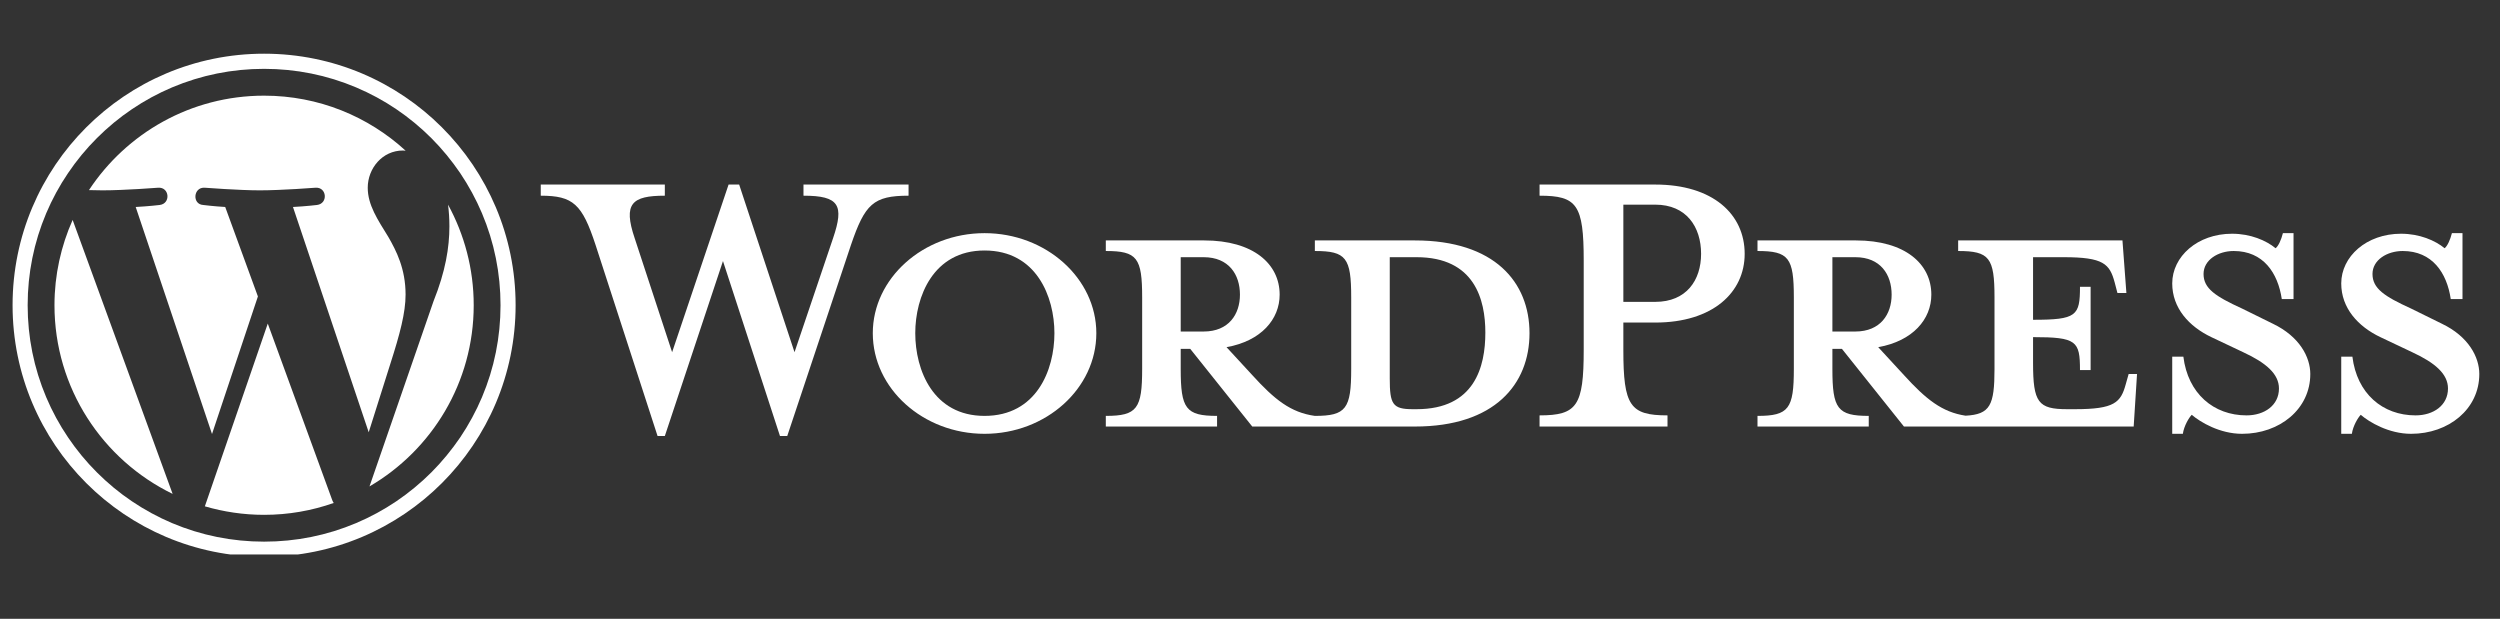
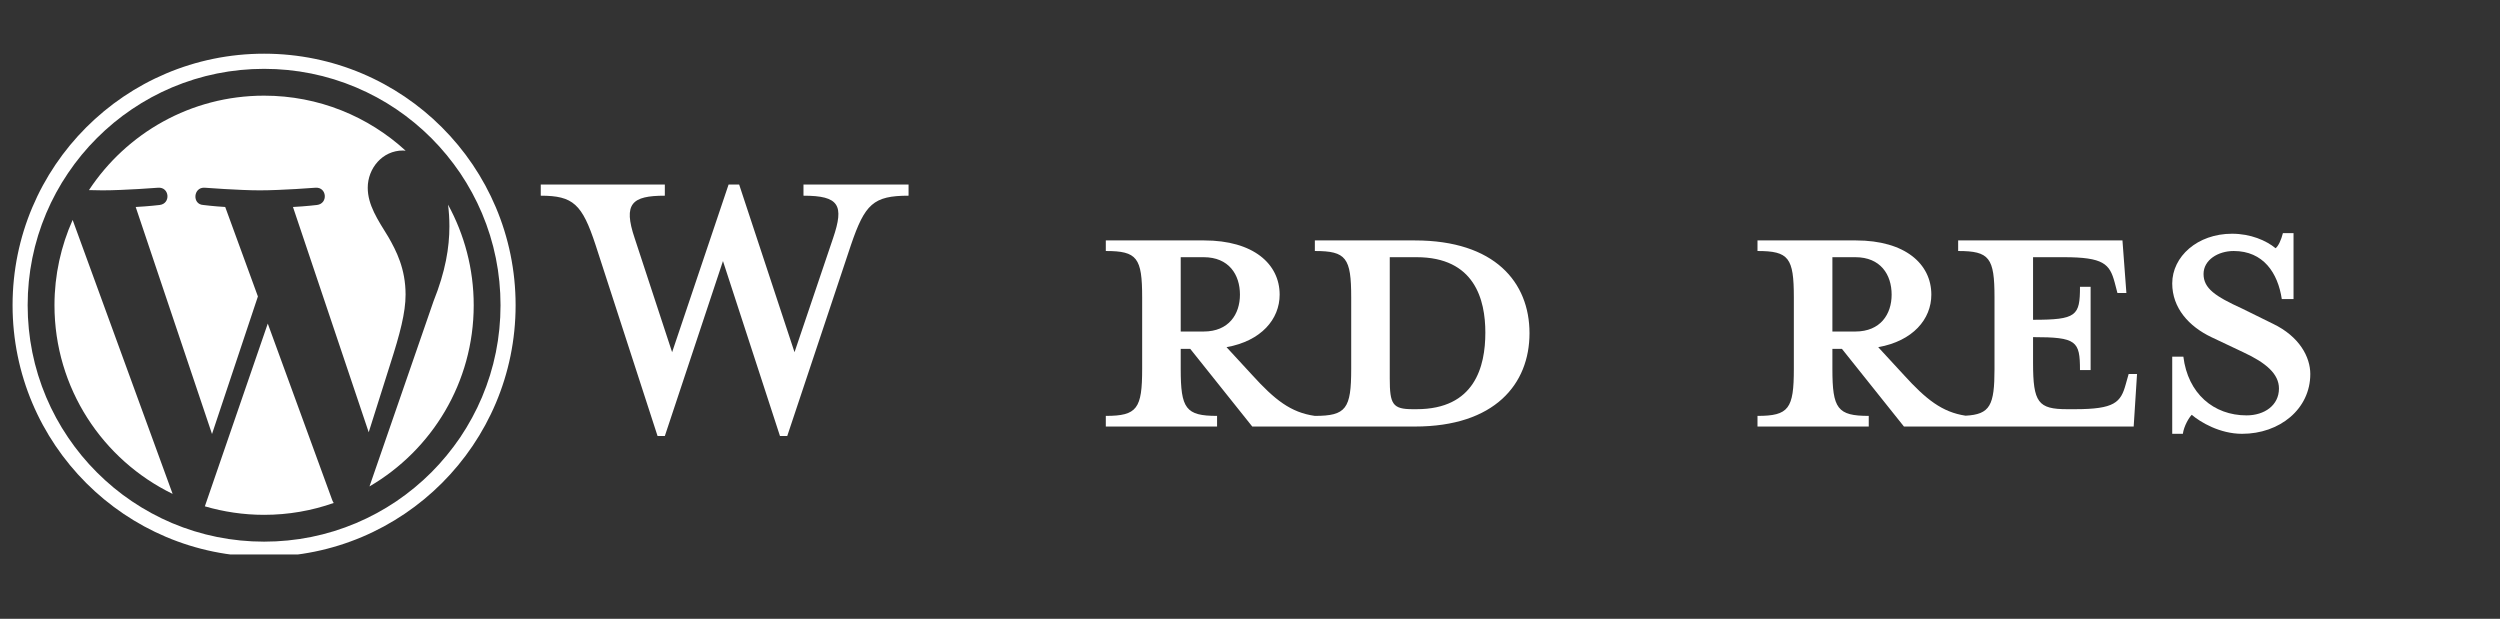
<svg xmlns="http://www.w3.org/2000/svg" width="202" zoomAndPan="magnify" viewBox="0 0 151.5 37.5" height="50" preserveAspectRatio="xMidYMid meet" version="1.0">
  <rect x="0" y="0" width="151.5" height="37.5" fill="#333333" stroke="none" />
  <defs>
    <clipPath id="6c974ffcce">
-       <path d="M 141 14 L 150.258 14 L 150.258 27 L 141 27 Z M 141 14 " clip-rule="nonzero" />
-     </clipPath>
+       </clipPath>
    <clipPath id="31ea02e7c5">
      <path d="M 0.75 3.254 L 32 3.254 L 32 33.602 L 0.75 33.602 Z M 0.75 3.254 " clip-rule="nonzero" />
    </clipPath>
  </defs>
  <path fill="#ffffff" d="M 85.742 14.57 L 79.68 14.57 L 79.68 15.211 C 81.578 15.211 81.883 15.617 81.883 18.023 L 81.883 22.359 C 81.883 24.766 81.578 25.203 79.68 25.203 C 78.223 25 77.242 24.223 75.887 22.73 L 74.328 21.039 C 76.43 20.664 77.547 19.344 77.547 17.855 C 77.547 15.992 75.953 14.57 72.973 14.57 L 67.012 14.57 L 67.012 15.211 C 68.91 15.211 69.215 15.617 69.215 18.023 L 69.215 22.359 C 69.215 24.766 68.91 25.203 67.012 25.203 L 67.012 25.848 L 73.754 25.848 L 73.754 25.203 C 71.855 25.203 71.551 24.766 71.551 22.359 L 71.551 21.141 L 72.129 21.141 L 75.887 25.848 L 85.742 25.848 C 90.586 25.848 92.688 23.273 92.688 20.191 C 92.688 17.109 90.586 14.57 85.742 14.57 Z M 71.551 20.09 L 71.551 15.586 L 72.941 15.586 C 74.465 15.586 75.141 16.637 75.141 17.855 C 75.141 19.039 74.465 20.09 72.941 20.09 Z M 85.844 24.797 L 85.609 24.797 C 84.387 24.797 84.219 24.492 84.219 22.934 L 84.219 15.586 L 85.844 15.586 C 89.367 15.586 90.012 18.16 90.012 20.156 C 90.012 22.223 89.367 24.797 85.844 24.797 Z M 85.844 24.797 " fill-opacity="1" fill-rule="nonzero" />
  <path fill="#ffffff" d="M 48.148 21.344 L 50.484 14.434 C 51.164 12.434 50.859 11.859 48.691 11.859 L 48.691 11.184 L 55.059 11.184 L 55.059 11.859 C 52.922 11.859 52.414 12.367 51.57 14.84 L 47.707 26.422 L 47.266 26.422 L 43.812 15.82 L 40.289 26.422 L 39.848 26.422 L 36.09 14.84 C 35.277 12.367 34.734 11.859 32.77 11.859 L 32.77 11.184 L 40.289 11.184 L 40.289 11.859 C 38.293 11.859 37.75 12.332 38.461 14.434 L 40.73 21.344 L 44.152 11.184 L 44.793 11.184 Z M 48.148 21.344 " fill-opacity="1" fill-rule="nonzero" />
-   <path fill="#ffffff" d="M 59.664 26.289 C 55.938 26.289 52.891 23.543 52.891 20.191 C 52.891 16.871 55.938 14.129 59.664 14.129 C 63.391 14.129 66.438 16.871 66.438 20.191 C 66.438 23.543 63.391 26.289 59.664 26.289 Z M 59.664 15.18 C 56.547 15.18 55.465 17.988 55.465 20.191 C 55.465 22.426 56.547 25.203 59.664 25.203 C 62.812 25.203 63.898 22.426 63.898 20.191 C 63.898 17.988 62.812 15.18 59.664 15.18 Z M 59.664 15.18 " fill-opacity="1" fill-rule="nonzero" />
-   <path fill="#ffffff" d="M 101.051 25.172 L 101.051 25.848 L 93.297 25.848 L 93.297 25.172 C 95.566 25.172 95.973 24.594 95.973 21.207 L 95.973 15.789 C 95.973 12.402 95.566 11.859 93.297 11.859 L 93.297 11.184 L 100.309 11.184 C 103.797 11.184 105.727 12.977 105.727 15.383 C 105.727 17.719 103.797 19.547 100.309 19.547 L 98.375 19.547 L 98.375 21.207 C 98.375 24.594 98.781 25.172 101.051 25.172 Z M 100.309 12.402 L 98.375 12.402 L 98.375 18.293 L 100.309 18.293 C 102.203 18.293 103.086 16.973 103.086 15.383 C 103.086 13.758 102.203 12.402 100.309 12.402 Z M 100.309 12.402 " fill-opacity="1" fill-rule="nonzero" />
  <path fill="#ffffff" d="M 128.996 22.664 L 128.824 23.273 C 128.52 24.391 128.148 24.797 125.742 24.797 L 125.27 24.797 C 123.508 24.797 123.203 24.391 123.203 21.988 L 123.203 20.43 C 125.844 20.43 126.047 20.664 126.047 22.426 L 126.691 22.426 L 126.691 17.379 L 126.047 17.379 C 126.047 19.141 125.844 19.379 123.203 19.379 L 123.203 15.586 L 125.066 15.586 C 127.473 15.586 127.844 15.992 128.148 17.109 L 128.316 17.754 L 128.859 17.754 L 128.621 14.57 L 118.664 14.57 L 118.664 15.211 C 120.562 15.211 120.867 15.617 120.867 18.023 L 120.867 22.359 C 120.867 24.559 120.605 25.113 119.113 25.191 C 117.691 24.977 116.715 24.199 115.379 22.73 L 113.82 21.039 C 115.922 20.664 117.039 19.344 117.039 17.855 C 117.039 15.992 115.449 14.57 112.469 14.57 L 106.504 14.57 L 106.504 15.211 C 108.402 15.211 108.707 15.617 108.707 18.023 L 108.707 22.359 C 108.707 24.766 108.402 25.203 106.504 25.203 L 106.504 25.848 L 113.246 25.848 L 113.246 25.203 C 111.348 25.203 111.043 24.766 111.043 22.359 L 111.043 21.141 L 111.621 21.141 L 115.379 25.848 L 129.301 25.848 L 129.504 22.664 Z M 111.043 20.09 L 111.043 15.586 L 112.434 15.586 C 113.957 15.586 114.633 16.637 114.633 17.855 C 114.633 19.039 113.957 20.09 112.434 20.09 Z M 111.043 20.09 " fill-opacity="1" fill-rule="nonzero" />
  <path fill="#ffffff" d="M 135.871 26.289 C 134.516 26.289 133.332 25.578 132.82 25.137 C 132.652 25.305 132.348 25.812 132.281 26.289 L 131.637 26.289 L 131.637 21.613 L 132.312 21.613 C 132.586 23.848 134.145 25.172 136.141 25.172 C 137.227 25.172 138.105 24.562 138.105 23.543 C 138.105 22.664 137.328 21.988 135.938 21.344 L 134.008 20.43 C 132.652 19.785 131.637 18.668 131.637 17.176 C 131.637 15.551 133.16 14.164 135.262 14.164 C 136.379 14.164 137.328 14.57 137.902 15.043 C 138.074 14.906 138.242 14.535 138.344 14.129 L 138.988 14.129 L 138.988 18.125 L 138.277 18.125 C 138.039 16.535 137.156 15.211 135.363 15.211 C 134.414 15.211 133.535 15.754 133.535 16.602 C 133.535 17.48 134.246 17.957 135.871 18.699 L 137.734 19.617 C 139.359 20.395 140.004 21.648 140.004 22.664 C 140.004 24.797 138.141 26.289 135.871 26.289 Z M 135.871 26.289 " fill-opacity="1" fill-rule="nonzero" />
  <g clip-path="url(#6c974ffcce)">
    <path fill="#ffffff" d="M 146.113 26.289 C 144.758 26.289 143.57 25.578 143.062 25.137 C 142.895 25.305 142.59 25.812 142.523 26.289 L 141.879 26.289 L 141.879 21.613 L 142.555 21.613 C 142.828 23.848 144.383 25.172 146.383 25.172 C 147.469 25.172 148.348 24.562 148.348 23.543 C 148.348 22.664 147.57 21.988 146.18 21.344 L 144.25 20.43 C 142.895 19.785 141.879 18.668 141.879 17.176 C 141.879 15.551 143.402 14.164 145.504 14.164 C 146.621 14.164 147.57 14.57 148.145 15.043 C 148.312 14.906 148.484 14.535 148.586 14.129 L 149.227 14.129 L 149.227 18.125 L 148.516 18.125 C 148.281 16.535 147.398 15.211 145.605 15.211 C 144.656 15.211 143.773 15.754 143.773 16.602 C 143.773 17.48 144.484 17.957 146.113 18.699 L 147.977 19.617 C 149.602 20.395 150.246 21.648 150.246 22.664 C 150.246 24.797 148.383 26.289 146.113 26.289 Z M 146.113 26.289 " fill-opacity="1" fill-rule="nonzero" />
  </g>
  <g clip-path="url(#31ea02e7c5)">
    <path fill="#ffffff" d="M 16.004 4.172 C 17.938 4.172 19.816 4.551 21.582 5.297 C 22.43 5.656 23.25 6.098 24.016 6.617 C 24.773 7.129 25.488 7.719 26.137 8.367 C 26.785 9.016 27.371 9.73 27.887 10.488 C 28.402 11.254 28.848 12.074 29.207 12.922 C 29.953 14.688 30.332 16.562 30.332 18.496 C 30.332 20.434 29.953 22.309 29.207 24.074 C 28.848 24.922 28.402 25.742 27.887 26.508 C 27.371 27.266 26.785 27.98 26.137 28.629 C 25.488 29.277 24.773 29.867 24.016 30.379 C 23.25 30.895 22.43 31.34 21.582 31.699 C 19.816 32.445 17.938 32.824 16.004 32.824 C 14.07 32.824 12.195 32.445 10.426 31.699 C 9.578 31.34 8.762 30.895 7.996 30.379 C 7.234 29.867 6.523 29.277 5.875 28.629 C 5.223 27.98 4.637 27.266 4.125 26.508 C 3.605 25.742 3.16 24.922 2.801 24.074 C 2.055 22.309 1.676 20.434 1.676 18.496 C 1.676 16.562 2.055 14.688 2.801 12.922 C 3.16 12.074 3.605 11.254 4.125 10.488 C 4.637 9.73 5.223 9.016 5.875 8.367 C 6.523 7.719 7.234 7.129 7.996 6.617 C 8.762 6.098 9.578 5.656 10.426 5.297 C 12.195 4.551 14.07 4.172 16.004 4.172 M 16.004 3.254 C 7.586 3.254 0.762 10.078 0.762 18.496 C 0.762 26.914 7.586 33.738 16.004 33.738 C 24.422 33.738 31.246 26.914 31.246 18.496 C 31.246 10.078 24.422 3.254 16.004 3.254 Z M 16.004 3.254 " fill-opacity="1" fill-rule="nonzero" />
  </g>
  <path fill="#ffffff" d="M 3.301 18.496 C 3.301 23.523 6.223 27.871 10.461 29.93 L 4.402 13.328 C 3.699 14.906 3.301 16.656 3.301 18.496 Z M 24.578 17.855 C 24.578 16.285 24.016 15.199 23.531 14.355 C 22.887 13.309 22.285 12.422 22.285 11.375 C 22.285 10.207 23.168 9.121 24.418 9.121 C 24.473 9.121 24.527 9.129 24.582 9.133 C 22.32 7.059 19.312 5.797 16.004 5.797 C 11.566 5.797 7.664 8.074 5.391 11.52 C 5.691 11.531 5.973 11.535 6.211 11.535 C 7.539 11.535 9.594 11.375 9.594 11.375 C 10.277 11.336 10.359 12.34 9.676 12.422 C 9.676 12.422 8.988 12.504 8.223 12.543 L 12.848 26.301 L 15.629 17.965 L 13.648 12.543 C 12.965 12.504 12.316 12.422 12.316 12.422 C 11.633 12.383 11.711 11.336 12.398 11.375 C 12.398 11.375 14.492 11.535 15.742 11.535 C 17.07 11.535 19.129 11.375 19.129 11.375 C 19.812 11.336 19.895 12.34 19.207 12.422 C 19.207 12.422 18.52 12.504 17.754 12.543 L 22.344 26.195 L 23.656 22.043 C 24.238 20.23 24.578 18.945 24.578 17.855 Z M 16.227 19.609 L 12.414 30.684 C 13.555 31.016 14.758 31.199 16.004 31.199 C 17.484 31.199 18.902 30.945 20.223 30.48 C 20.188 30.426 20.156 30.367 20.133 30.305 Z M 27.152 12.402 C 27.203 12.809 27.234 13.242 27.234 13.711 C 27.234 15 26.996 16.449 26.27 18.258 L 22.391 29.477 C 26.168 27.273 28.707 23.184 28.707 18.496 C 28.707 16.289 28.141 14.215 27.152 12.402 Z M 27.152 12.402 " fill-opacity="1" fill-rule="nonzero" />
</svg>